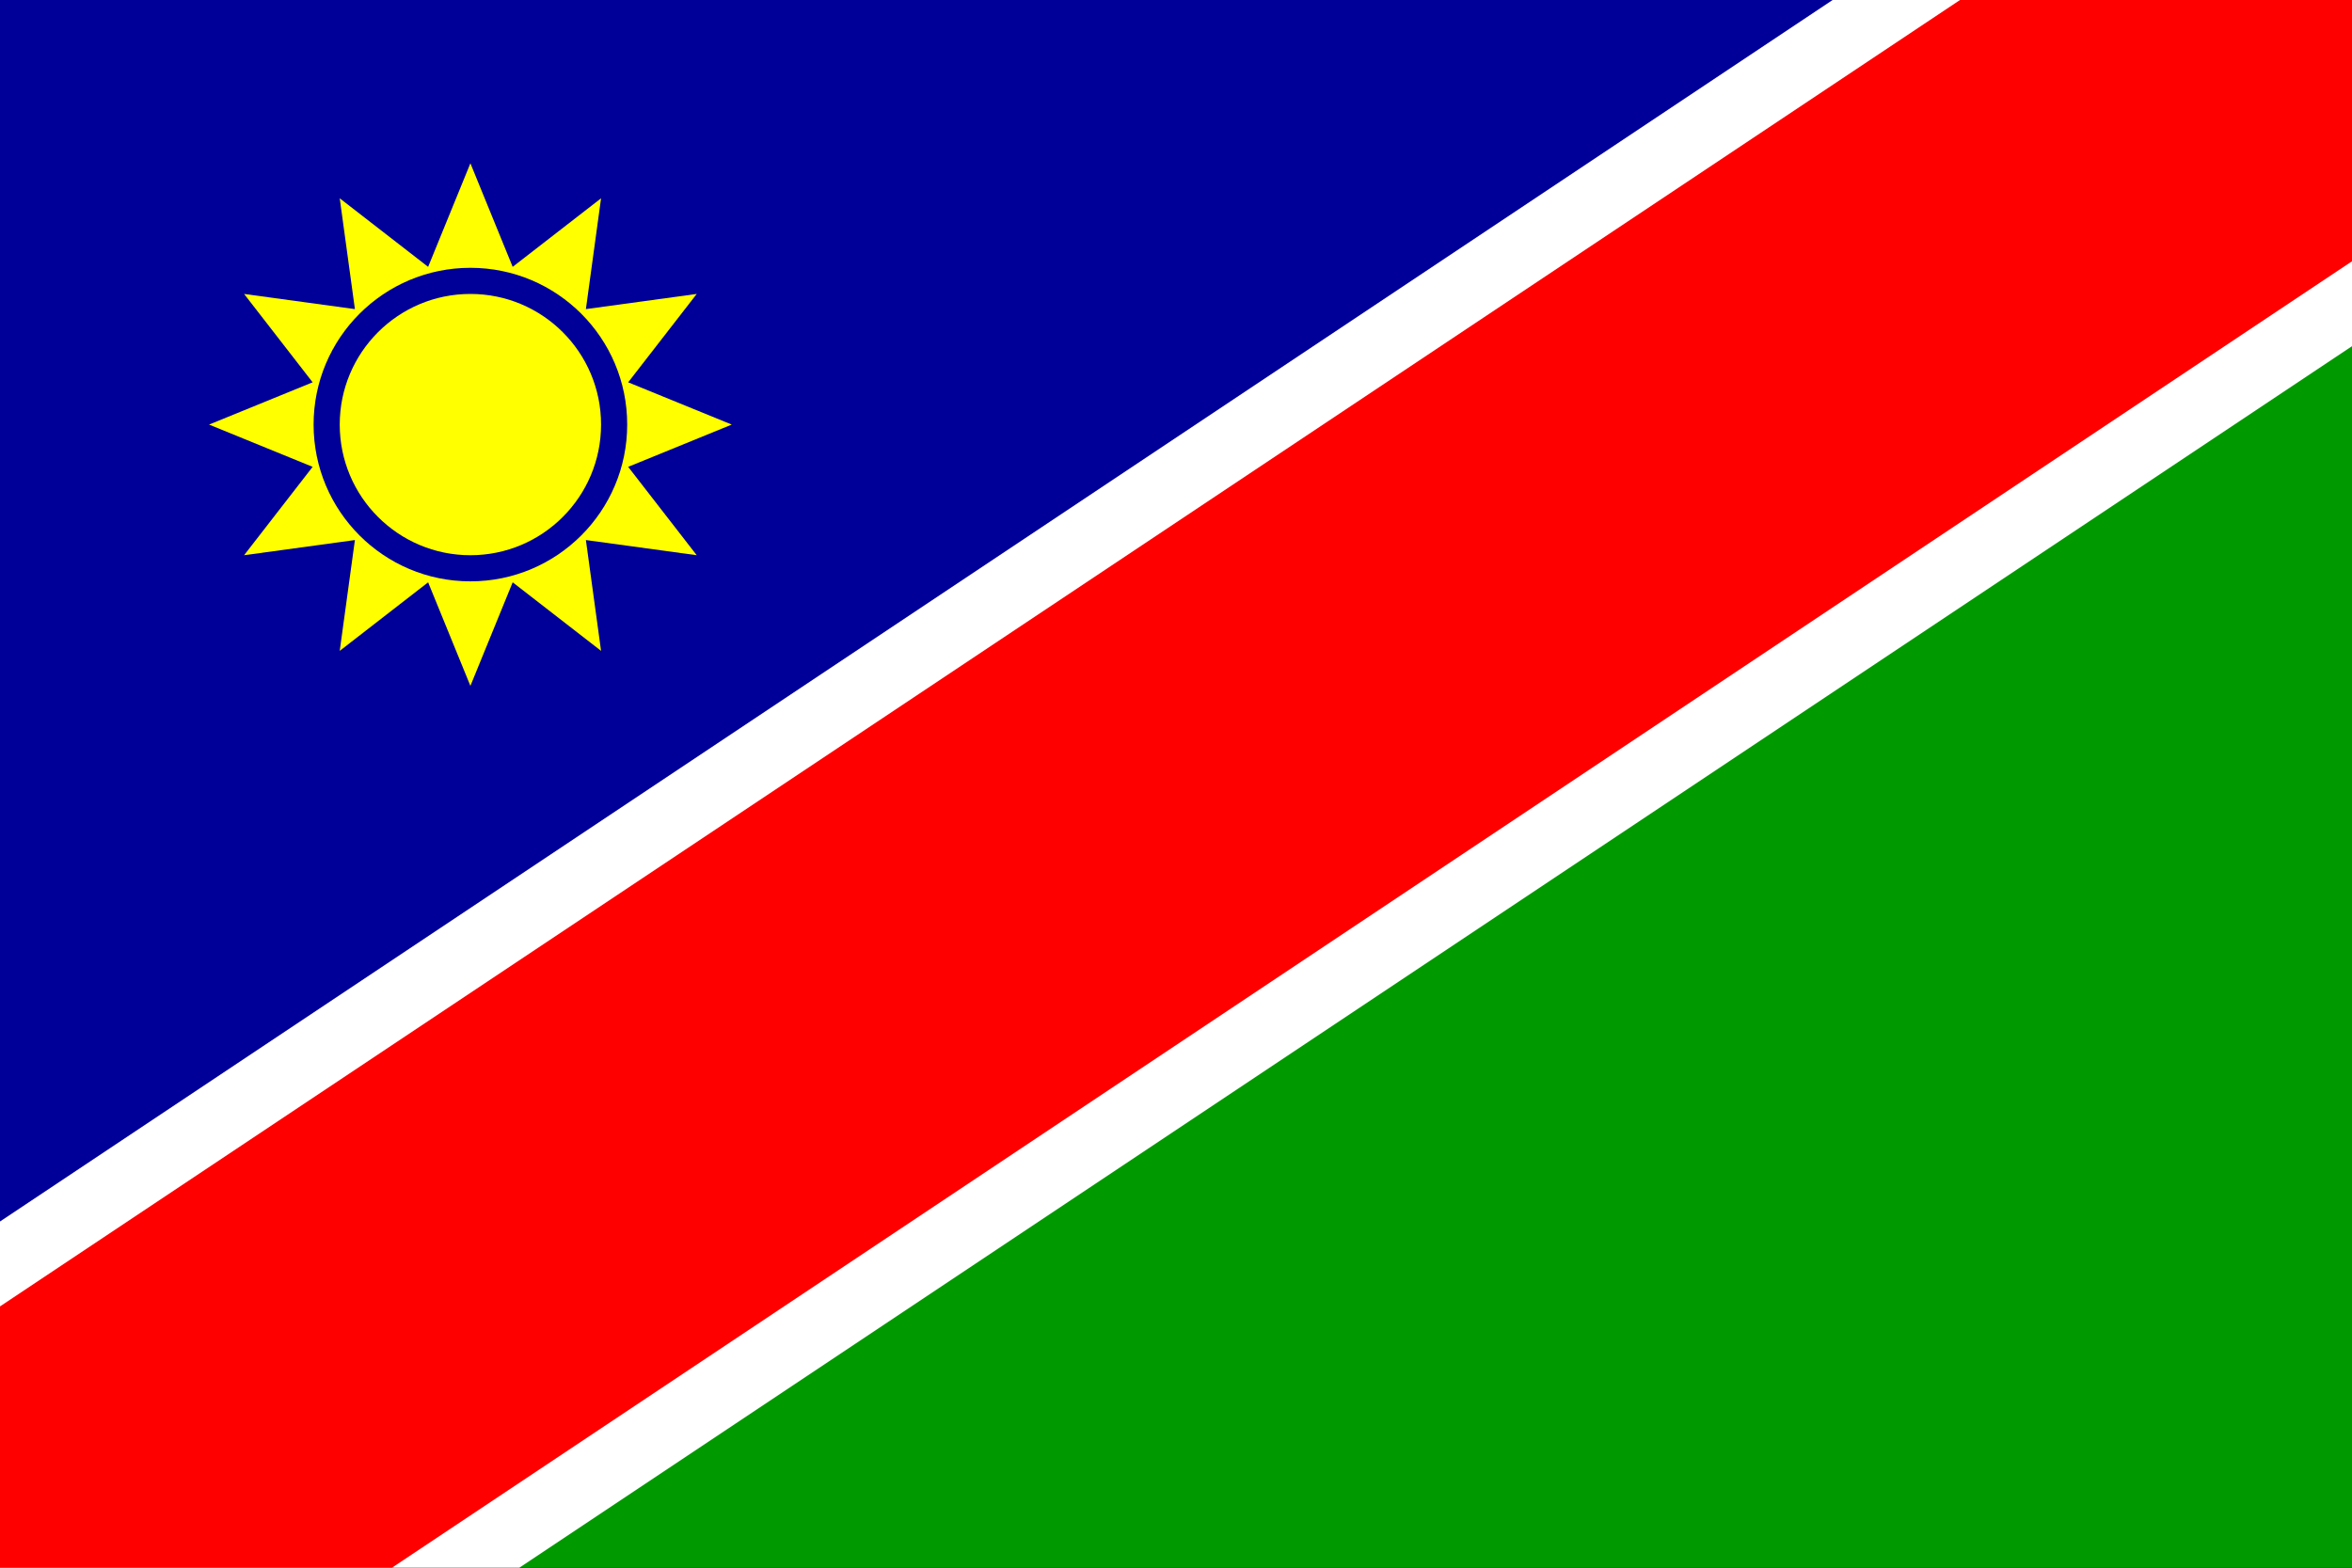
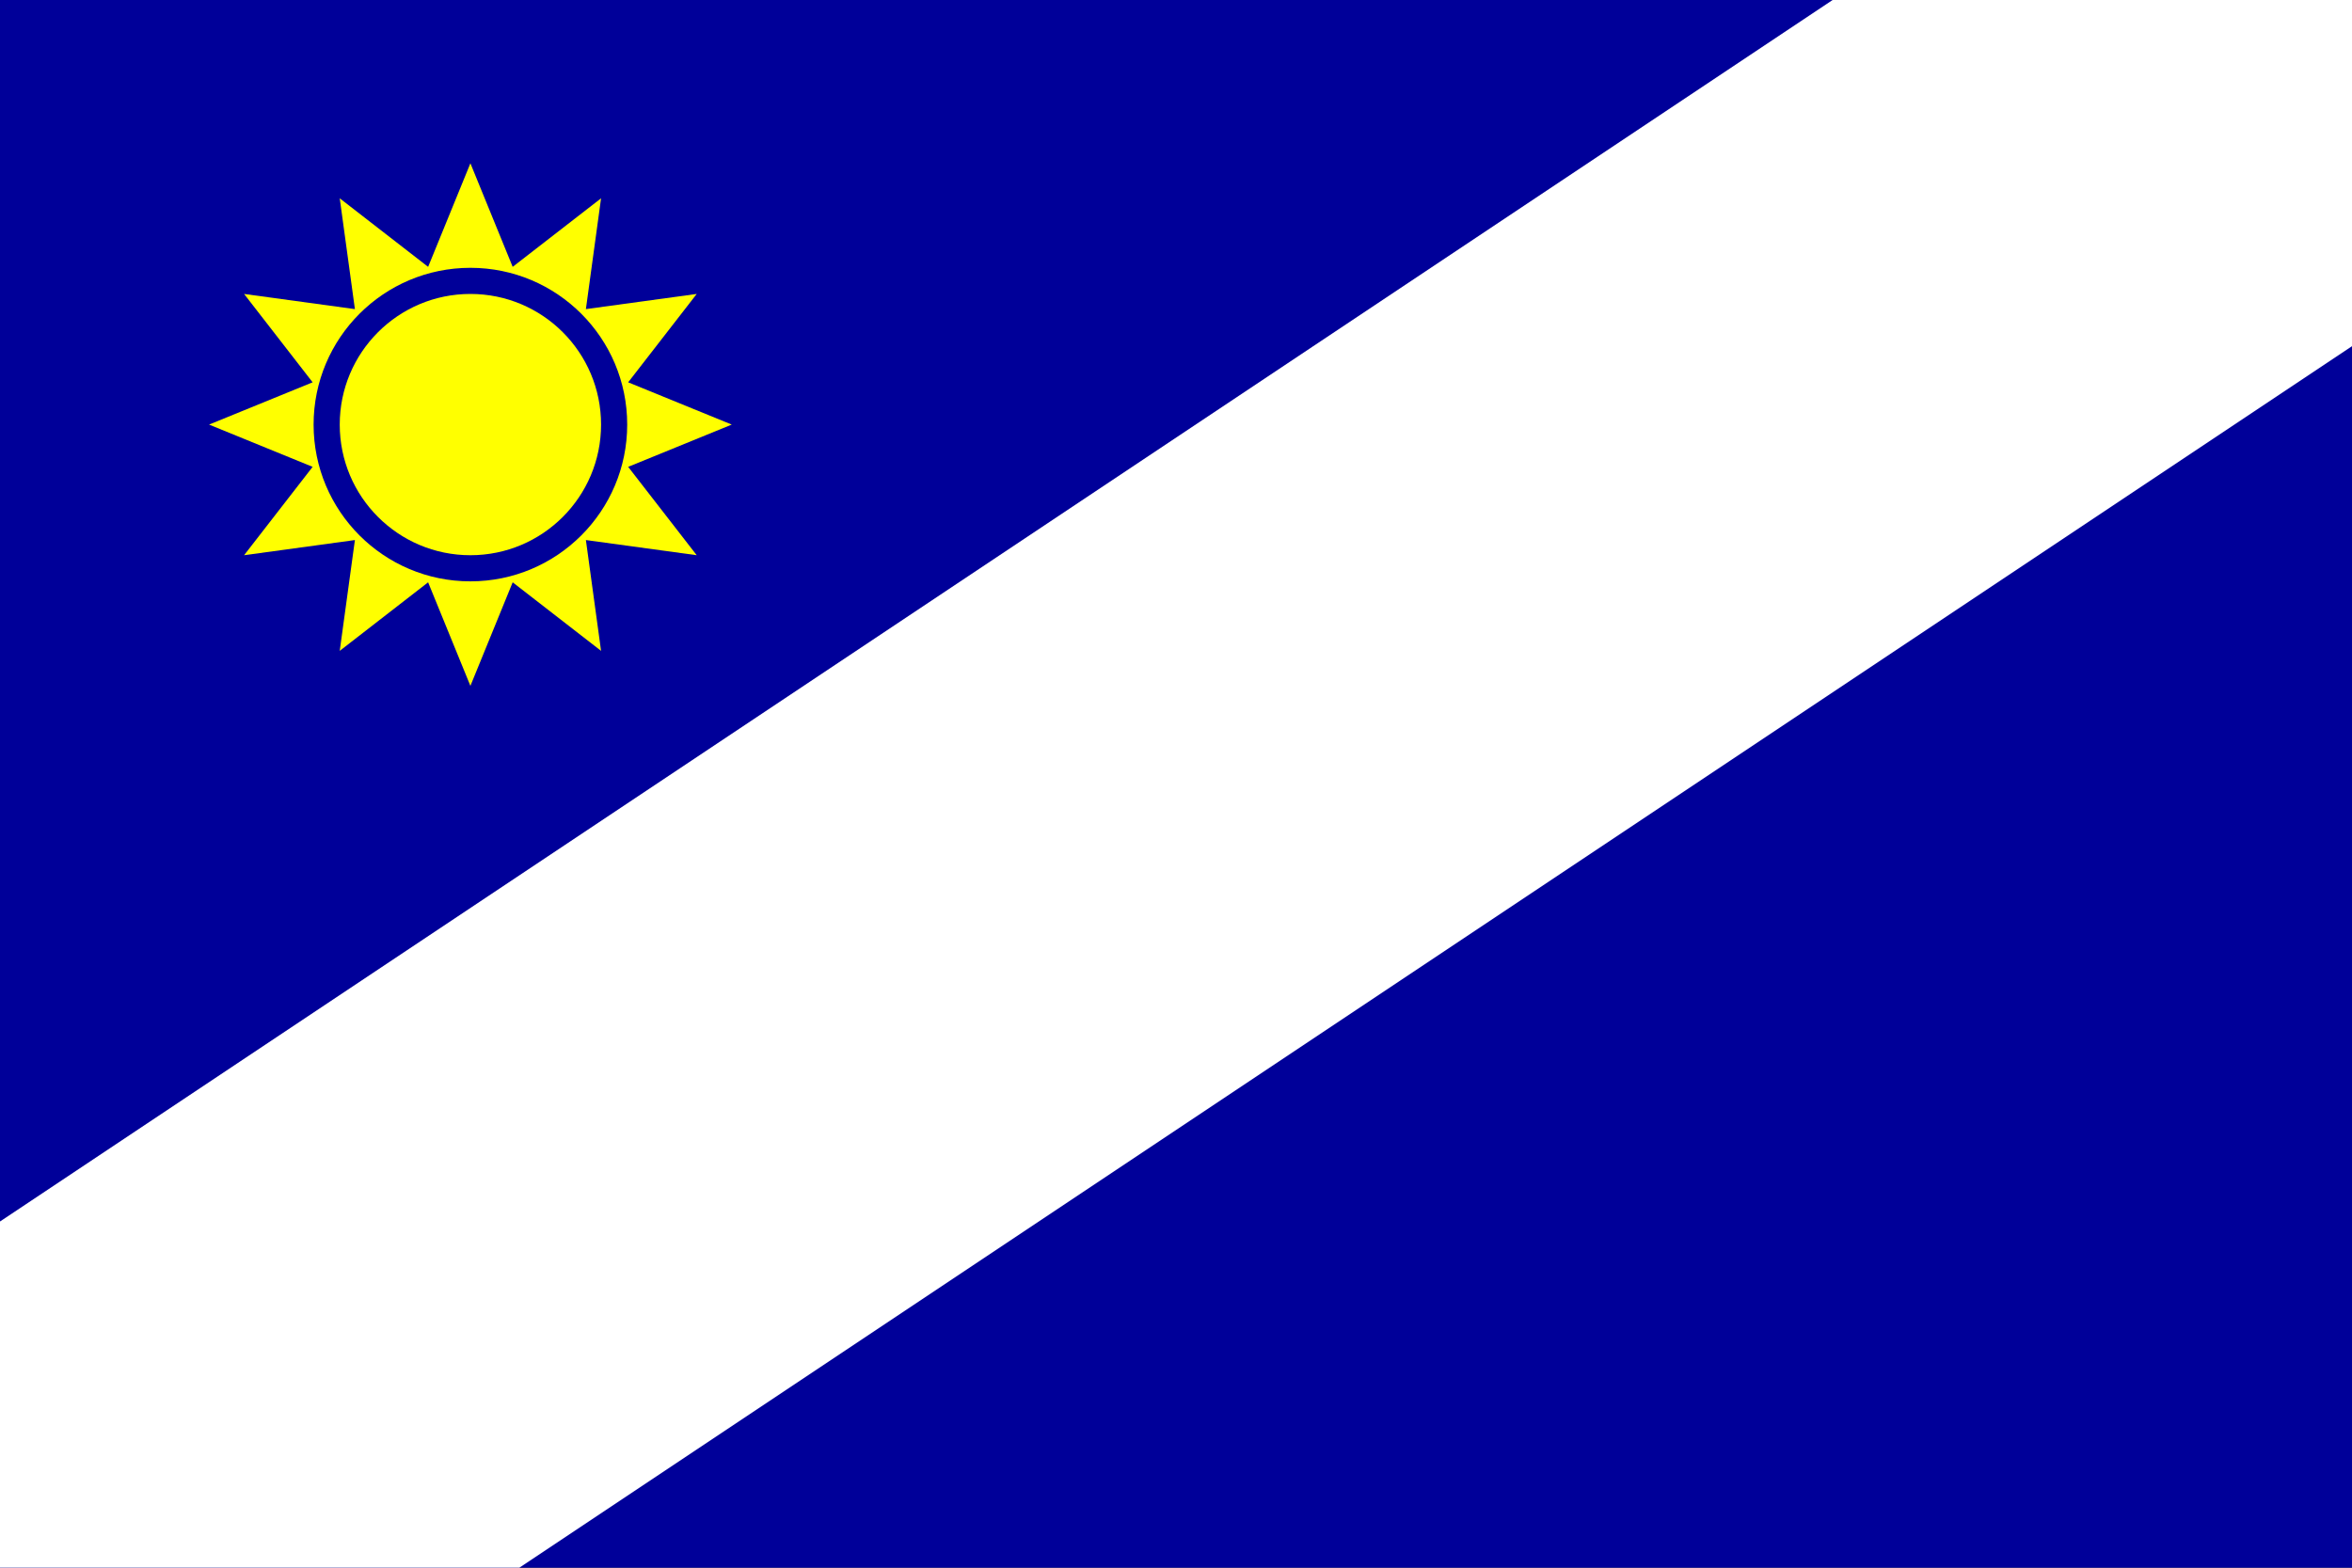
<svg xmlns="http://www.w3.org/2000/svg" viewBox="0 0 360 240">
  <rect x="0" y="0" width="360" height="240" fill="#333333" stroke="none" />
  <title>Namibia - chilliant.com</title>
  <g transform="matrix(1.5,0,0,-1,180,120)" stroke="none">
    <g>
      <rect fill="#009" x="-120" y="-120" width="240" height="240" />
-       <polygon fill="#090" points="-120,-120 120,120 120,-120" />
      <polygon fill="#FFF" points="-120,-120 -67,-120 120,67 120,120 67,120 -120,-67" />
-       <polygon fill="#F00" points="-120,-120 -80,-120 120,80 120,120 80,120 -120,-80" />
      <polygon fill="#FF0" points="-72,95 -67.686,79.148 -58.667,89.641 -60.215,72.678 -48.906,75 -55.901,61.471 -45.333,55 -55.901,48.529 -48.906,35 -60.215,37.322 -58.667,20.359 -67.686,30.852 -72,15 -76.314,30.852 -85.333,20.359 -83.785,37.322 -95.094,35 -88.099,48.529 -98.667,55 -88.099,61.471 -95.094,75 -83.785,72.678 -85.333,89.641 -76.314,79.148" />
      <ellipse fill="#009" cx="-72" cy="55" rx="16" ry="24" />
      <ellipse fill="#FF0" cx="-72" cy="55" rx="13.333" ry="20" />
    </g>
  </g>
</svg>